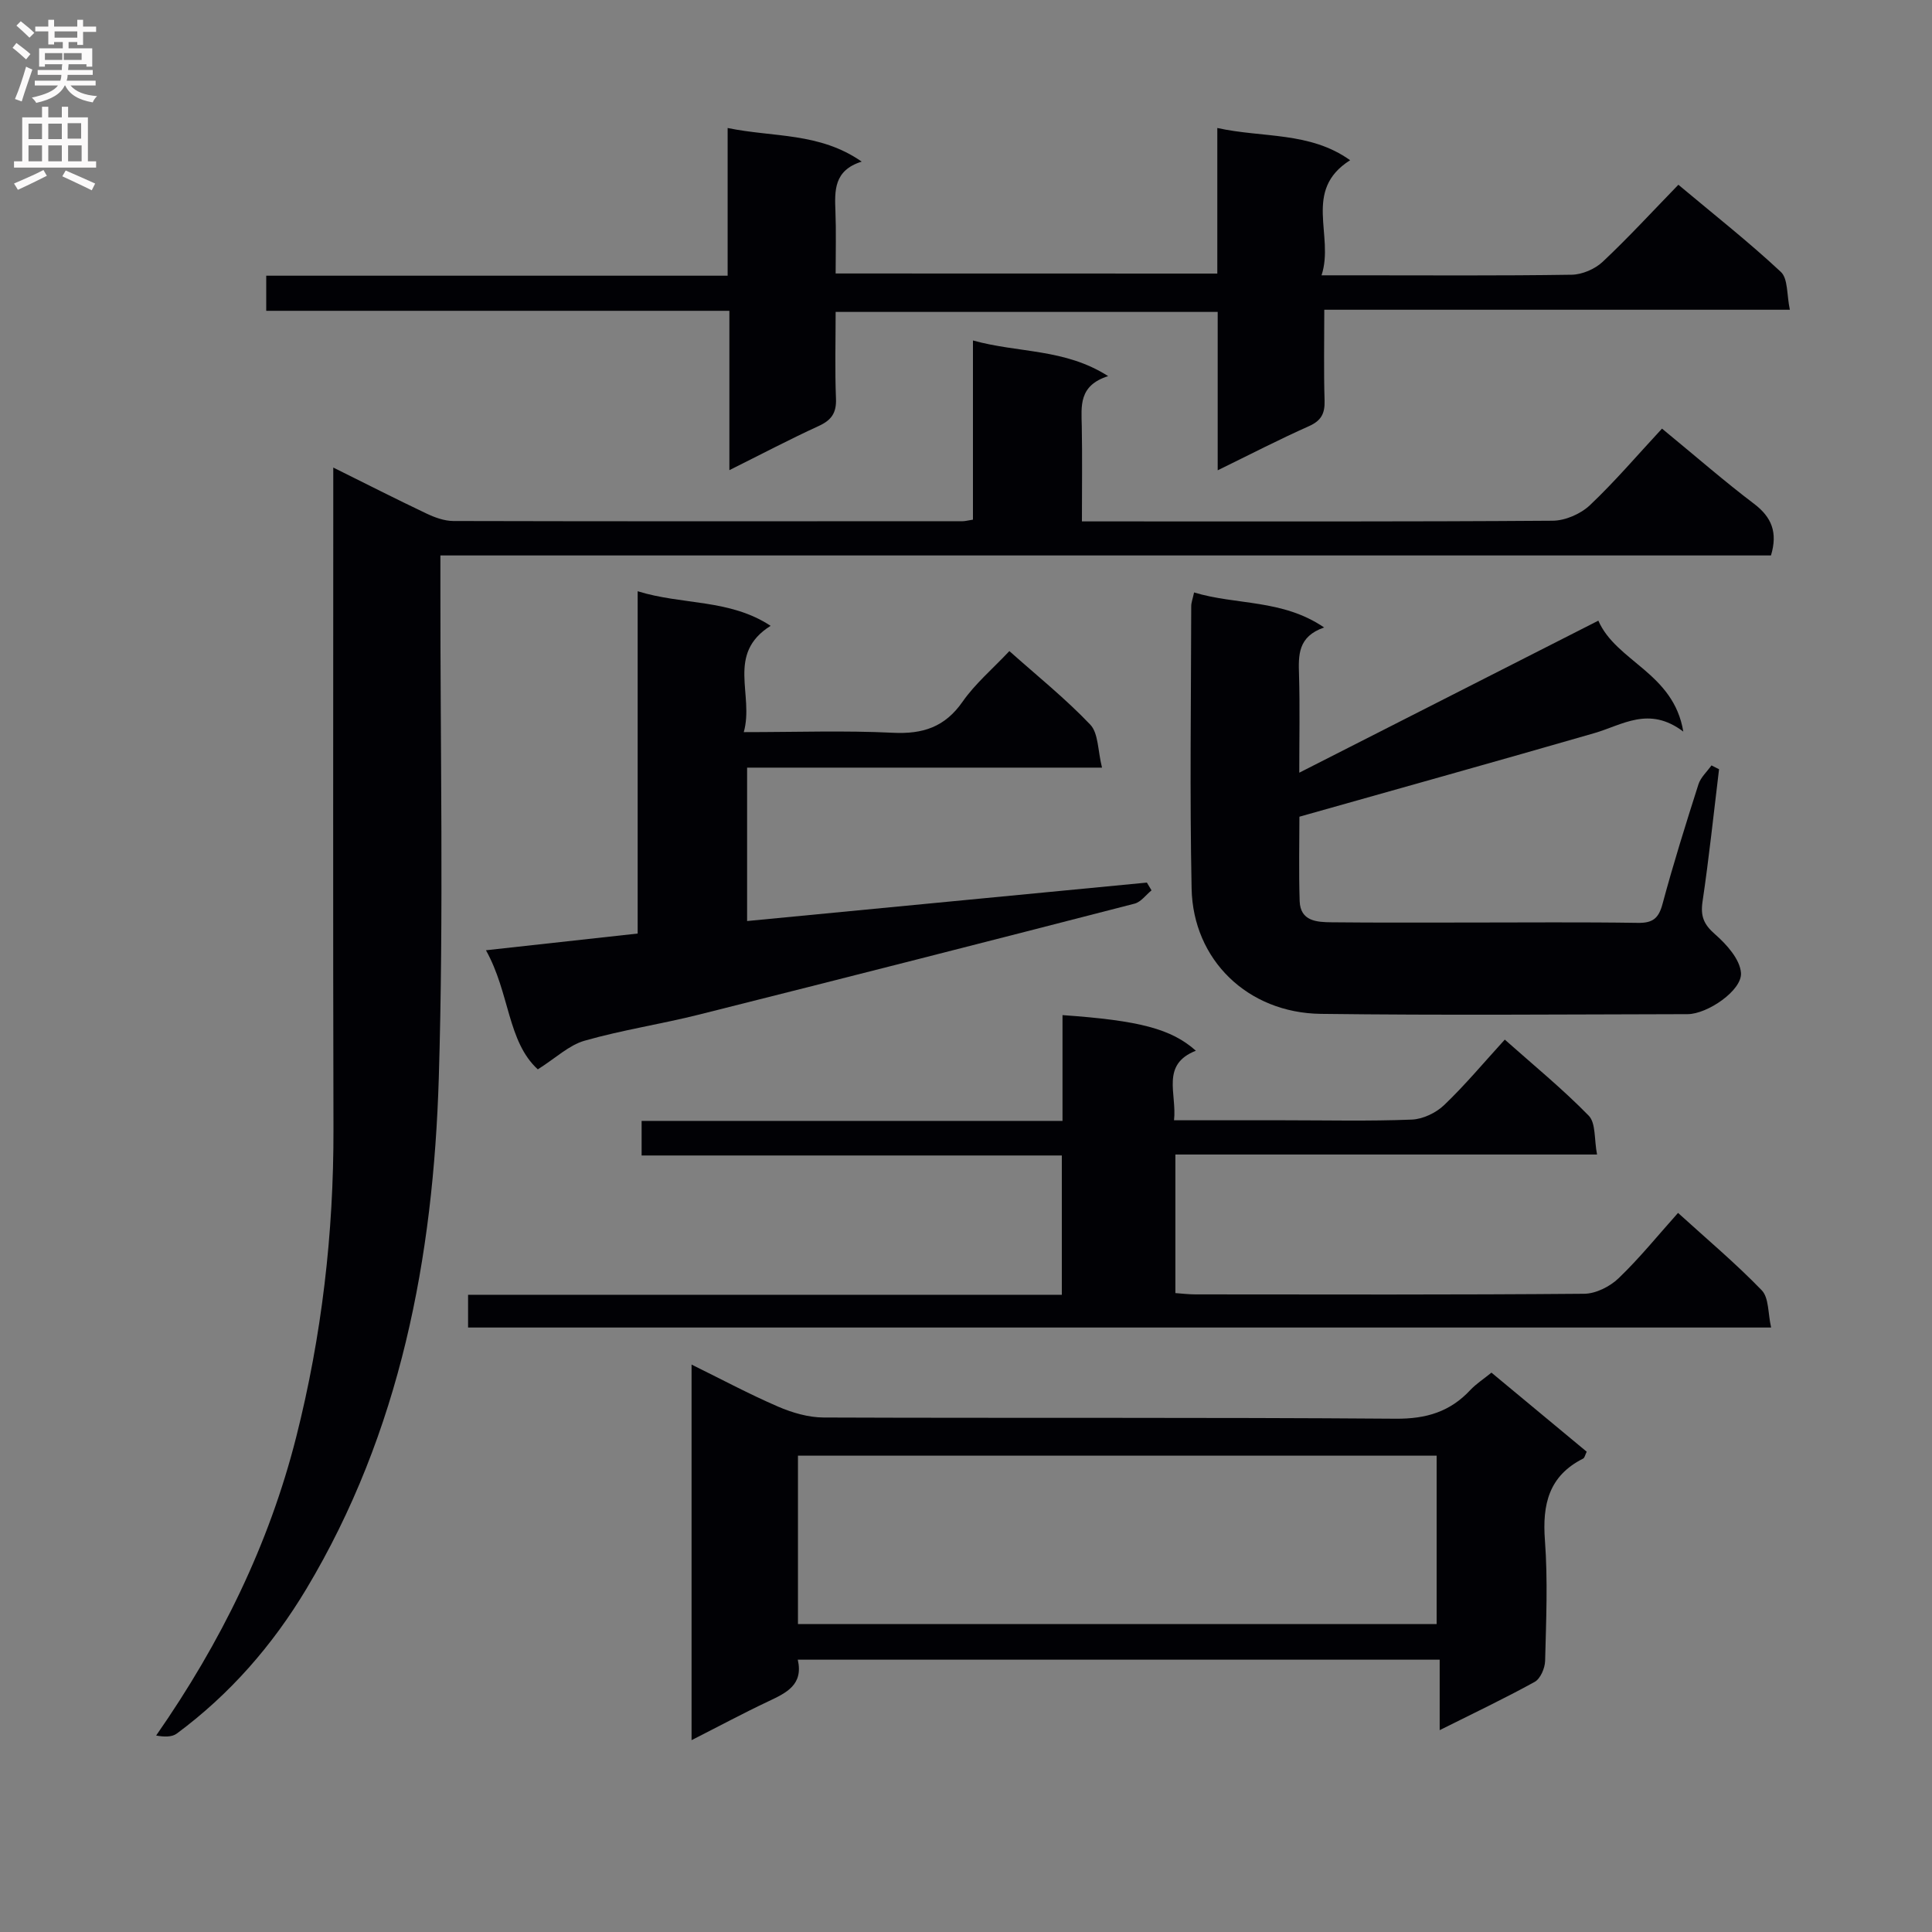
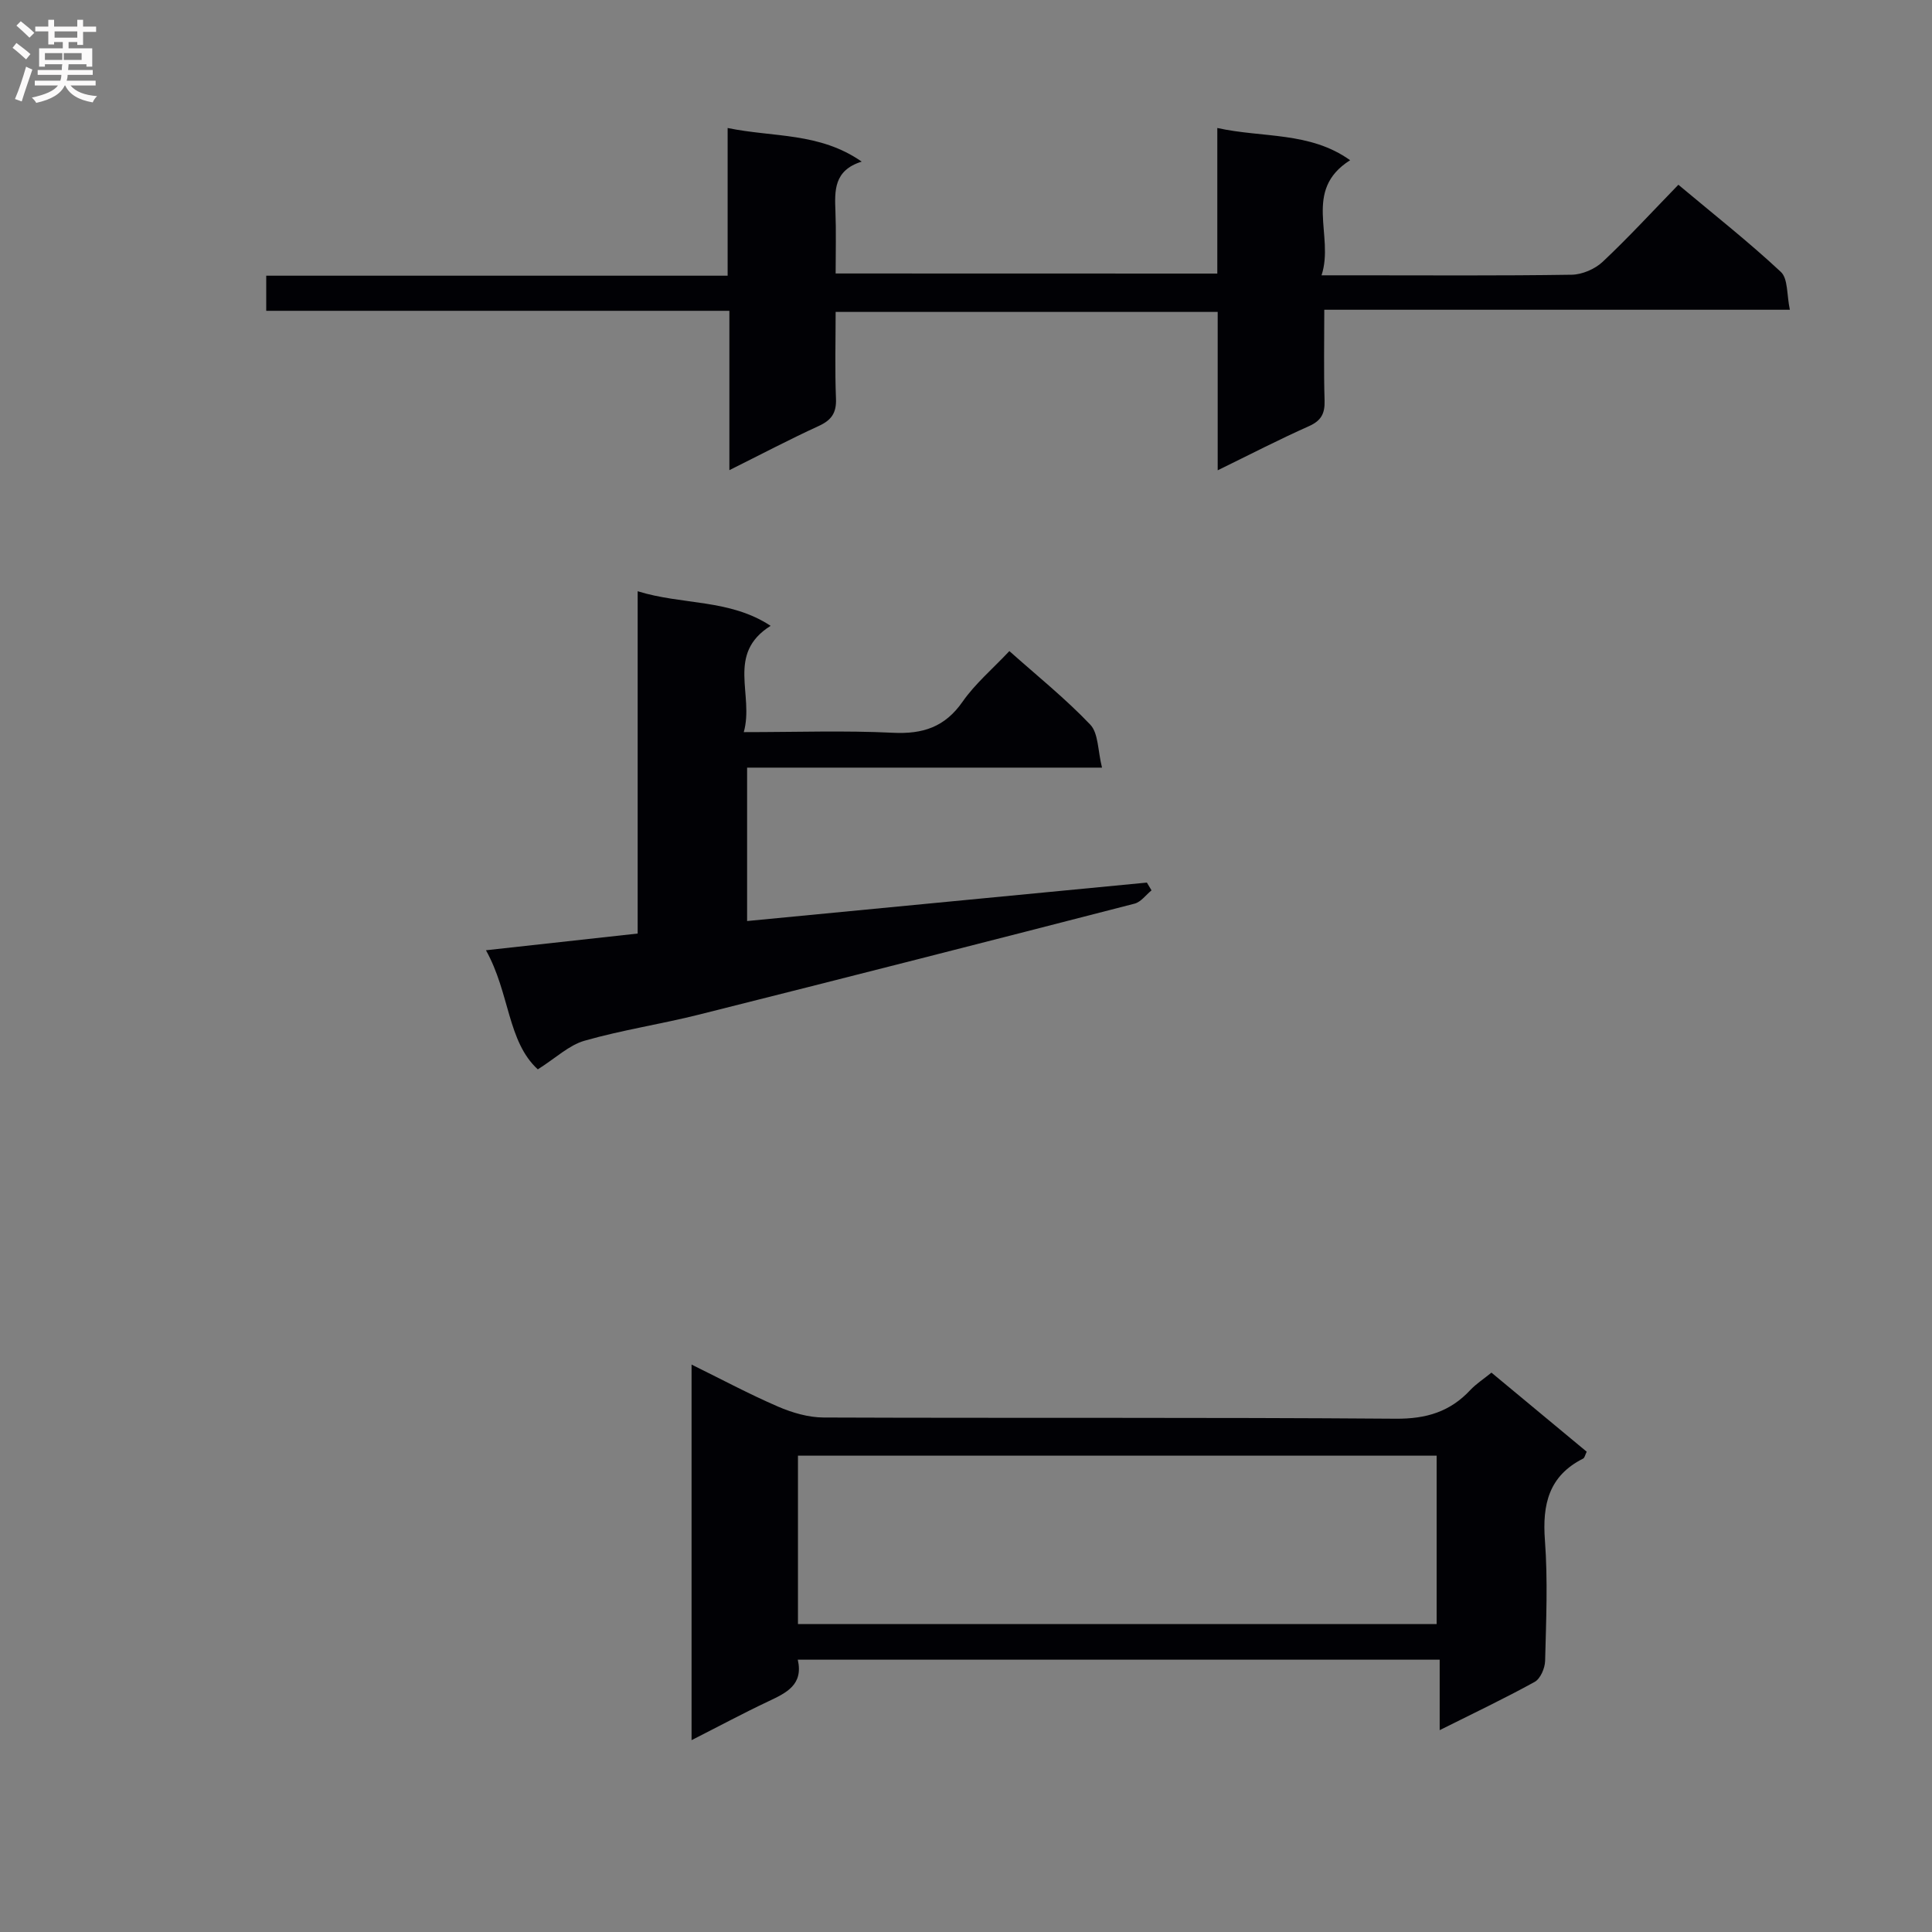
<svg xmlns="http://www.w3.org/2000/svg" enable-background="new 0 0 400 400" viewBox="0 0 400 400">
  <rect x="0" y="0" width="400" height="400" fill="#808080" stroke="none" />
  <g fill="#010105">
-     <path d="m344.1 88.74c7.19 5.91 12.96 10.95 19.05 15.56 3.67 2.78 4.94 5.95 3.51 10.7-91.44 0-183.01 0-275.48 0v6.15c-.04 33.99.7 68-.33 101.95-1.13 37.2-7.92 73.32-27.44 105.9-6.99 11.66-15.83 21.79-26.81 29.92-1.03.76-2.67.7-4.27.4 13.4-19.25 23.38-39.58 29.01-61.85 5.27-20.85 7.75-42.1 7.7-63.65-.11-43.66-.04-87.31-.04-130.96 0-1.78 0-3.55 0-6.06 6.81 3.38 12.98 6.52 19.23 9.49 1.74.83 3.74 1.57 5.63 1.58 35.15.09 70.31.05 105.46.04.49 0 .98-.14 2.12-.32 0-11.97 0-24.03 0-37.1 9.49 2.64 18.96 1.62 27.99 7.38-6.15 1.96-5.54 6.21-5.46 10.37.12 6.32.03 12.64.03 19.71h5.51c30.65 0 61.31.08 91.96-.14 2.61-.02 5.78-1.4 7.7-3.21 5.18-4.9 9.83-10.37 14.93-15.86z" />
    <path d="m252.03 56.64c0-10.09 0-19.72 0-30.14 9.43 2.08 19.15.71 27.5 6.67-9.92 6.28-3.2 15.57-5.92 23.83h7.28c14.83 0 29.67.11 44.5-.12 2.18-.03 4.82-1.17 6.42-2.67 5.33-5.01 10.29-10.41 15.68-15.96 7.4 6.2 14.57 11.84 21.22 18.05 1.5 1.4 1.2 4.74 1.86 7.83-32.51 0-64.1 0-96.39 0 0 6.59-.13 12.69.06 18.79.08 2.67-.67 4.17-3.23 5.31-6.18 2.75-12.19 5.86-18.9 9.14 0-11.26 0-21.82 0-32.79-26.48 0-52.51 0-79.1 0 0 6.06-.17 12.01.07 17.96.12 2.96-.95 4.46-3.58 5.66-6.02 2.76-11.89 5.85-18.49 9.14 0-11.22 0-21.77 0-32.99-32.2 0-63.9 0-95.89 0 0-2.73 0-4.79 0-7.27h95.53c0-10.15 0-19.9 0-30.58 9.52 1.97 18.98.86 27.76 6.96-5.8 1.81-5.61 6.02-5.44 10.35.16 4.15.04 8.3.04 12.81 26.28.02 52.32.02 79.02.02z" />
-     <path d="m219.84 268.07c0-9.92 0-19.05 0-28.84-29.02 0-57.9 0-87 0 0-2.62 0-4.57 0-7.16h87.14c0-7.71 0-14.8 0-21.9 15.92 1.11 22.54 2.85 27.61 7.37-7.31 2.88-3.9 8.86-4.52 14.4h22.73c8.83 0 17.67.21 26.49-.14 2.3-.09 5.02-1.39 6.71-3.01 4.32-4.13 8.17-8.75 12.55-13.55 5.95 5.29 11.98 10.22 17.38 15.75 1.49 1.53 1.11 4.87 1.72 8.04-29.48 0-58.22 0-87.3 0v28.69c1.31.09 2.74.27 4.17.27 26.83.02 53.65.1 80.48-.13 2.41-.02 5.32-1.49 7.11-3.21 4.31-4.13 8.09-8.81 12.31-13.53 5.95 5.41 11.93 10.43 17.33 16.02 1.5 1.55 1.27 4.76 1.94 7.71-90.38 0-179.93 0-269.78 0 0-2.24 0-4.29 0-6.78z" />
-     <path d="m247.22 122.66c8.75 2.66 18.26 1.35 26.93 7.25-5.48 1.89-5.33 5.76-5.2 9.85.19 6.48.05 12.98.05 20.22 20.78-10.57 41.1-20.9 61.92-31.48 3.71 8.51 15.57 10.76 17.59 22.97-7.12-5.39-12.61-1.36-18.43.32-20.02 5.78-40.09 11.38-61.05 17.3 0 4.93-.15 11.21.05 17.47.14 4.17 3.55 4.36 6.57 4.39 9.49.1 18.98.05 28.48.05 11.66 0 23.32-.11 34.97.07 3.06.05 4.3-.91 5.1-3.89 2.24-8.33 4.82-16.57 7.44-24.78.46-1.45 1.78-2.63 2.7-3.93.52.26 1.05.53 1.57.79-1.11 9.14-2.07 18.31-3.42 27.42-.44 3.01.25 4.7 2.57 6.73 2.4 2.1 5.18 5.18 5.39 8.01.28 3.62-6.96 8.54-11.04 8.55-25.31.05-50.63.26-75.94-.06-15.14-.19-26.46-11.17-26.76-25.94-.4-19.48-.11-38.97-.08-58.45 0-.79.32-1.57.59-2.86z" />
    <path d="m308.79 284.19c6.65 5.52 13.16 10.92 19.72 16.37-.32.63-.42 1.27-.75 1.43-7.1 3.58-8.46 9.48-7.9 16.92.62 8.28.25 16.65.04 24.97-.04 1.5-.97 3.67-2.15 4.33-6.23 3.44-12.67 6.49-19.68 10 0-5.09 0-9.62 0-14.59-44.52 0-88.52 0-132.9 0 1.2 5.21-2.37 6.87-6.1 8.63-5.21 2.46-10.29 5.19-15.89 8.03 0-26.06 0-51.46 0-77.76 6.18 3.04 11.93 6.12 17.9 8.7 2.94 1.27 6.29 2.25 9.45 2.26 39.47.15 78.95-.05 118.42.25 6.33.05 11.28-1.43 15.5-5.98 1.22-1.28 2.76-2.27 4.34-3.56zm-143.58 52.06h132.23c0-11.89 0-23.44 0-34.87-44.29 0-88.19 0-132.23 0z" />
    <path d="m132.02 122.41c9.29 2.89 18.99 1.55 27.53 7.16-9.28 5.83-3.37 14.25-5.56 22.01 10.97 0 20.93-.36 30.85.13 6.21.31 10.78-1.16 14.45-6.43 2.62-3.75 6.24-6.81 9.69-10.48 5.79 5.16 11.63 9.85 16.75 15.23 1.7 1.79 1.54 5.36 2.43 8.9-25.12 0-49.17 0-73.48 0v31.76c27.78-2.67 55.28-5.32 82.77-7.96.32.54.64 1.07.96 1.61-1.16.94-2.19 2.41-3.51 2.75-30.02 7.74-60.06 15.41-90.13 22.96-7.87 1.98-15.95 3.19-23.75 5.42-3.22.92-5.94 3.57-9.67 5.93-6.31-5.76-5.79-15.81-10.74-24.66 11.09-1.22 21.05-2.32 31.41-3.46 0-23.63 0-46.89 0-70.87z" />
  </g>
  <path d="m2.6 9.9.8-1c.9.7 1.9 1.4 2.9 2.3l-.9 1.1c-1.1-1-2-1.8-2.8-2.4zm.5 10.6c.9-2.1 1.6-4.3 2.3-6.7.4.2.8.4 1.3.6-.7 2.1-1.5 4.3-2.2 6.6zm.3-15.2.9-.9c1 .8 2 1.6 2.8 2.4l-1 1c-.9-.9-1.8-1.7-2.7-2.5zm12.6-1.2h1.2v1.4h2.7v1.1h-2.7v2.7h-1.2v-.6h-1.8v1.3h4.9v3.8h-1.2v-.5h-3.7c0 .4-.1.9-.1 1.2h5.1v1h-5.2c0 .5-.1.9-.2 1.2h6v1h-5.2c1.1 1.3 2.9 2 5.5 2.2-.4.4-.7.8-.9 1.3-2.9-.5-4.8-1.6-5.7-3.5h-.1c-.8 1.7-2.7 2.9-5.9 3.6-.2-.4-.6-.8-.9-1.1 2.8-.6 4.6-1.4 5.4-2.5h-4.8v-1h5.3c.1-.3.2-.7.2-1.2h-4.9v-1h5c0-.4 0-.8.1-1.2h-3.6v.5h-1.2v-3.8h4.9v-1.3h-1.8v.5h-1.2v-2.7h-2.7v-1h2.7v-1.4h1.2v1.4h4.8zm-6.7 8.3h3.6c0-.4 0-.9 0-1.4h-3.6zm1.9-4.6h4.8v-1.3h-4.7v1.3zm6.7 3.2h-4.7v1.4h3.7v-1.4z" fill="#fbfafa" />
-   <path d="m8.7 22.1h1.3v2.2h2.8v-2.2h1.3v2.2h4.1v9.1h1.7v1.3h-17v-1.3h1.7v-9.1h4.1zm.3 13.1.7 1.2c-1.8.9-3.8 1.9-6 2.9-.2-.4-.5-.8-.8-1.3 2.3-1 4.4-1.9 6.1-2.8zm-3.1-6.4h2.8v-3.2h-2.8zm0 4.6h2.8v-3.3h-2.8zm4.1-4.6h2.8v-3.2h-2.8zm0 4.6h2.8v-3.3h-2.8zm3.6 1.9c2.1.9 4.1 1.8 6.1 2.7l-.7 1.4c-2.2-1.1-4.2-2-6.1-2.9zm3.2-9.8h-2.8v3.2h2.8v-3.1zm-2.7 7.9h2.8v-3.3h-2.8z" fill="#fbfafa" />
</svg>